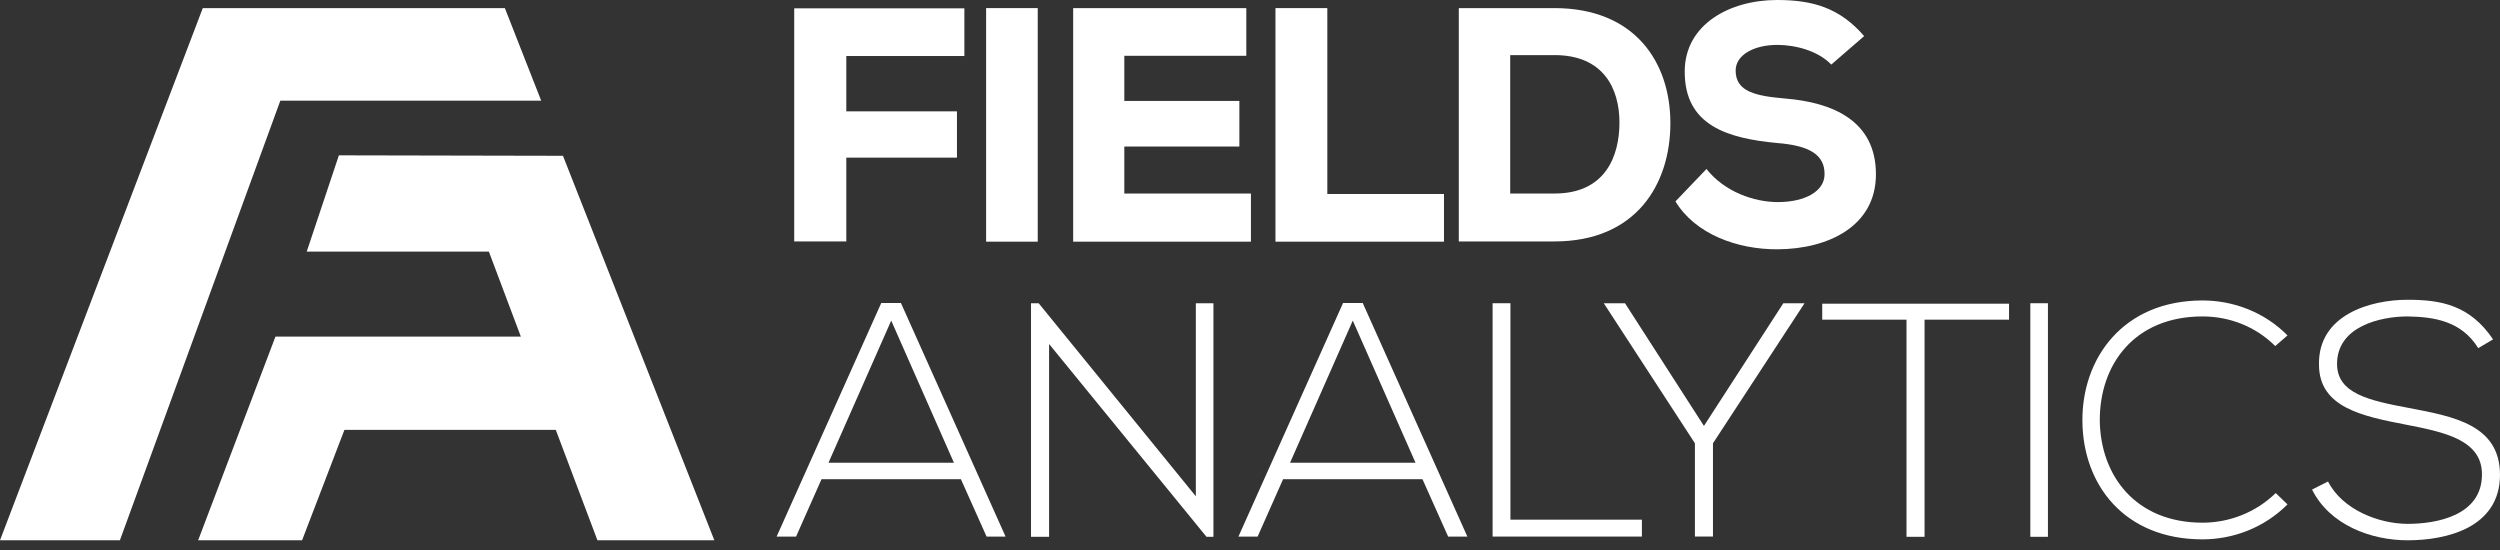
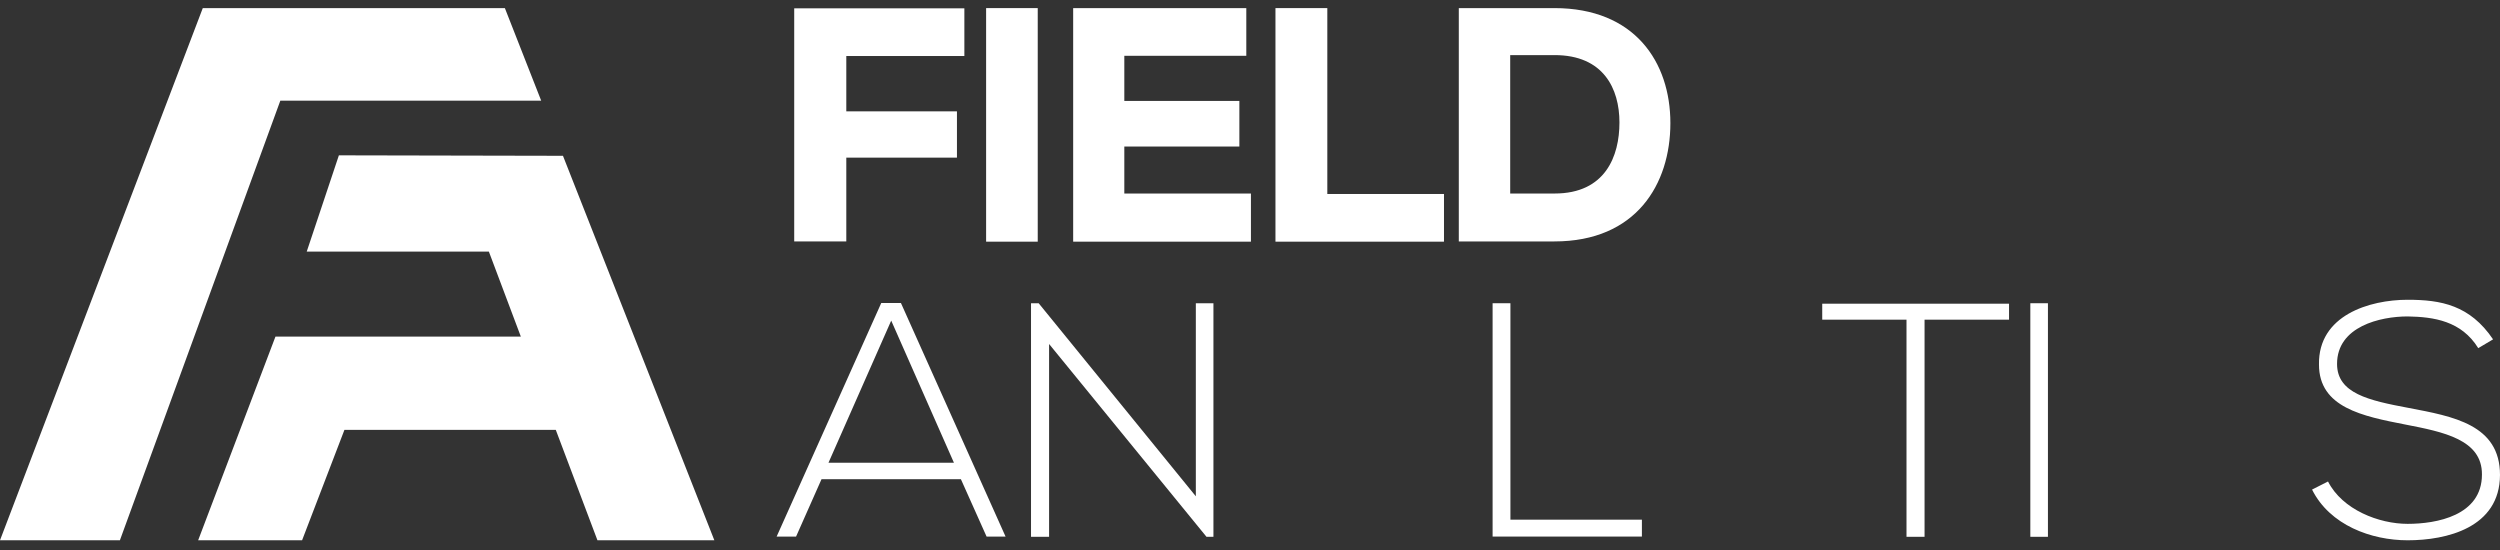
<svg xmlns="http://www.w3.org/2000/svg" width="150" height="33" viewBox="0 0 150 33" fill="none">
  <rect x="0" y="0" width="150" height="33" fill="#333333" stroke="none" />
  <path d="M47.653 14.5V0.5H57.862V3.361H50.778V6.681H57.417V9.458H50.778V14.486H47.653V14.5Z" fill="white" />
  <path d="M59.167 14.5V0.486H62.264V14.5H59.167Z" fill="white" />
  <path d="M75.056 14.5H64.39C64.39 9.834 64.39 5.153 64.39 0.486H74.778V3.347H67.459V6.056H74.362V8.792H67.459V11.611H75.056V14.5Z" fill="white" />
  <path d="M79.639 0.486V11.639H86.639V14.5H76.528V0.486H79.639Z" fill="white" />
  <path d="M93.264 0.486C98.084 0.486 100.223 3.722 100.223 7.389C100.223 11.056 98.167 14.486 93.264 14.486C91.501 14.486 89.278 14.486 87.528 14.486V0.486H93.264ZM90.612 11.611H93.278C96.32 11.611 97.167 9.375 97.167 7.347C97.167 5.32 96.209 3.306 93.278 3.306H90.612V11.611Z" fill="white" />
-   <path d="M109.876 3.875C109.098 3.056 107.737 2.694 106.639 2.694C105.264 2.694 104.139 3.278 104.139 4.236C104.139 5.514 105.362 5.764 107.167 5.917C109.931 6.153 112.556 7.222 112.556 10.458C112.556 13.583 109.681 14.944 106.653 14.958C104.237 14.972 101.709 14.042 100.528 12.083L102.389 10.139C103.473 11.514 105.251 12.125 106.667 12.125C108.334 12.125 109.473 11.458 109.473 10.458C109.487 9.278 108.556 8.736 106.653 8.583C103.695 8.306 101.056 7.556 101.084 4.264C101.098 1.486 103.751 0 106.626 0C108.792 0 110.403 0.486 111.848 2.167L109.876 3.875Z" fill="white" />
  <path d="M59.195 32.195L57.653 28.75H49.292L47.764 32.195H46.598L52.875 18.181H54.056L60.334 32.195H59.195ZM57.236 27.764L53.473 19.236L49.709 27.764H57.236Z" fill="white" />
  <path d="M62.32 18.194L71.75 29.778V18.194H72.806V32.208H72.389L62.945 20.639V32.208H61.861V18.194H62.32Z" fill="white" />
-   <path d="M86.889 32.195L85.347 28.75H76.986L75.458 32.195H74.306L80.583 18.181H81.764L88.042 32.195H86.889ZM84.931 27.764L81.167 19.236L77.403 27.764H84.931Z" fill="white" />
  <path d="M90.625 18.194V31.18H98.514V32.194H89.556V18.194H90.625Z" fill="white" />
-   <path d="M101.695 26.597L96.236 18.208V18.194H97.5L102.236 25.555L107 18.194H108.264V18.208L102.778 26.597V32.194H101.695V26.597Z" fill="white" />
  <path d="M114.403 19.18H109.334V18.222H120.542V19.18H115.473V32.208H114.39V19.18H114.403Z" fill="white" />
  <path d="M121.82 32.194V18.194H122.876V32.208H121.82V32.194Z" fill="white" />
-   <path d="M137.25 30.264C135.848 31.667 133.987 32.361 132.153 32.361C127.431 32.361 124.973 29.056 124.945 25.278C124.903 21.542 127.348 18.028 132.153 18.028C134 18.028 135.862 18.722 137.25 20.125L136.514 20.764C135.32 19.57 133.737 18.986 132.153 18.986C128.07 18.986 125.973 21.861 125.987 25.236C126.028 28.514 128.112 31.361 132.153 31.361C133.737 31.361 135.334 30.764 136.542 29.583L137.25 30.264Z" fill="white" />
  <path d="M148.695 20.889C147.681 19.25 146.028 19.014 144.459 18.986C142.82 18.986 140.223 19.584 140.223 21.834C140.223 23.611 142.139 24.028 144.5 24.472C147.195 24.986 150 25.472 150 28.5C149.987 31.667 146.792 32.417 144.459 32.417C142.278 32.417 139.792 31.514 138.723 29.375L139.681 28.889C140.542 30.584 142.737 31.431 144.459 31.431C146.181 31.431 148.917 30.945 148.917 28.472C148.931 26.375 146.612 25.917 144.32 25.472C141.764 24.972 139.139 24.459 139.139 21.875C139.084 18.917 142.167 17.986 144.459 17.986C146.459 17.986 148.195 18.306 149.584 20.361L148.695 20.889Z" fill="white" />
  <path d="M32.472 6.042H16.819L7.194 32.417H0L12.167 0.486H30.292L32.472 6.042Z" fill="white" />
  <path d="M42.861 32.417H35.847L33.347 25.792H20.666L18.125 32.417H11.889L16.528 20.195H31.25L29.333 15.098H18.403L20.333 9.32L33.778 9.348L42.861 32.417Z" fill="white" />
</svg>